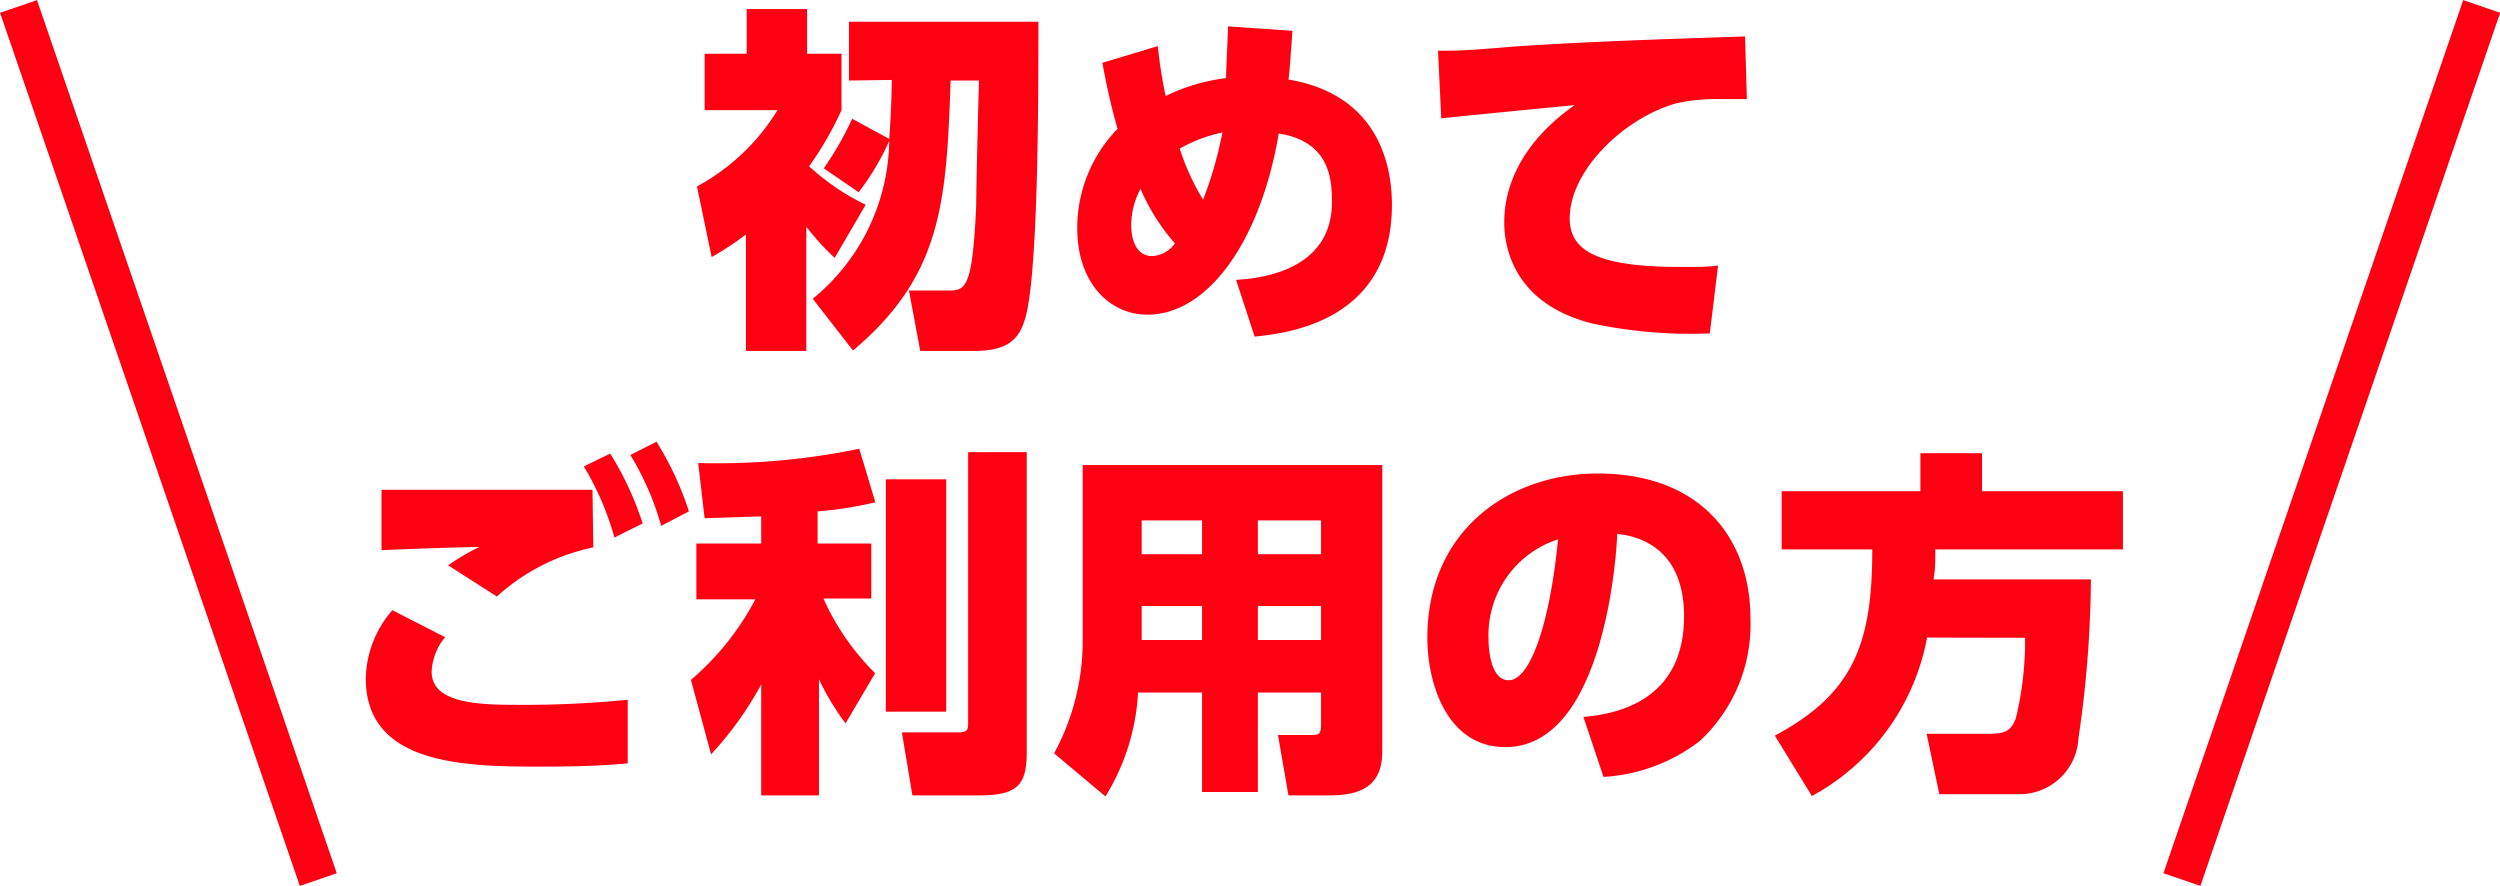
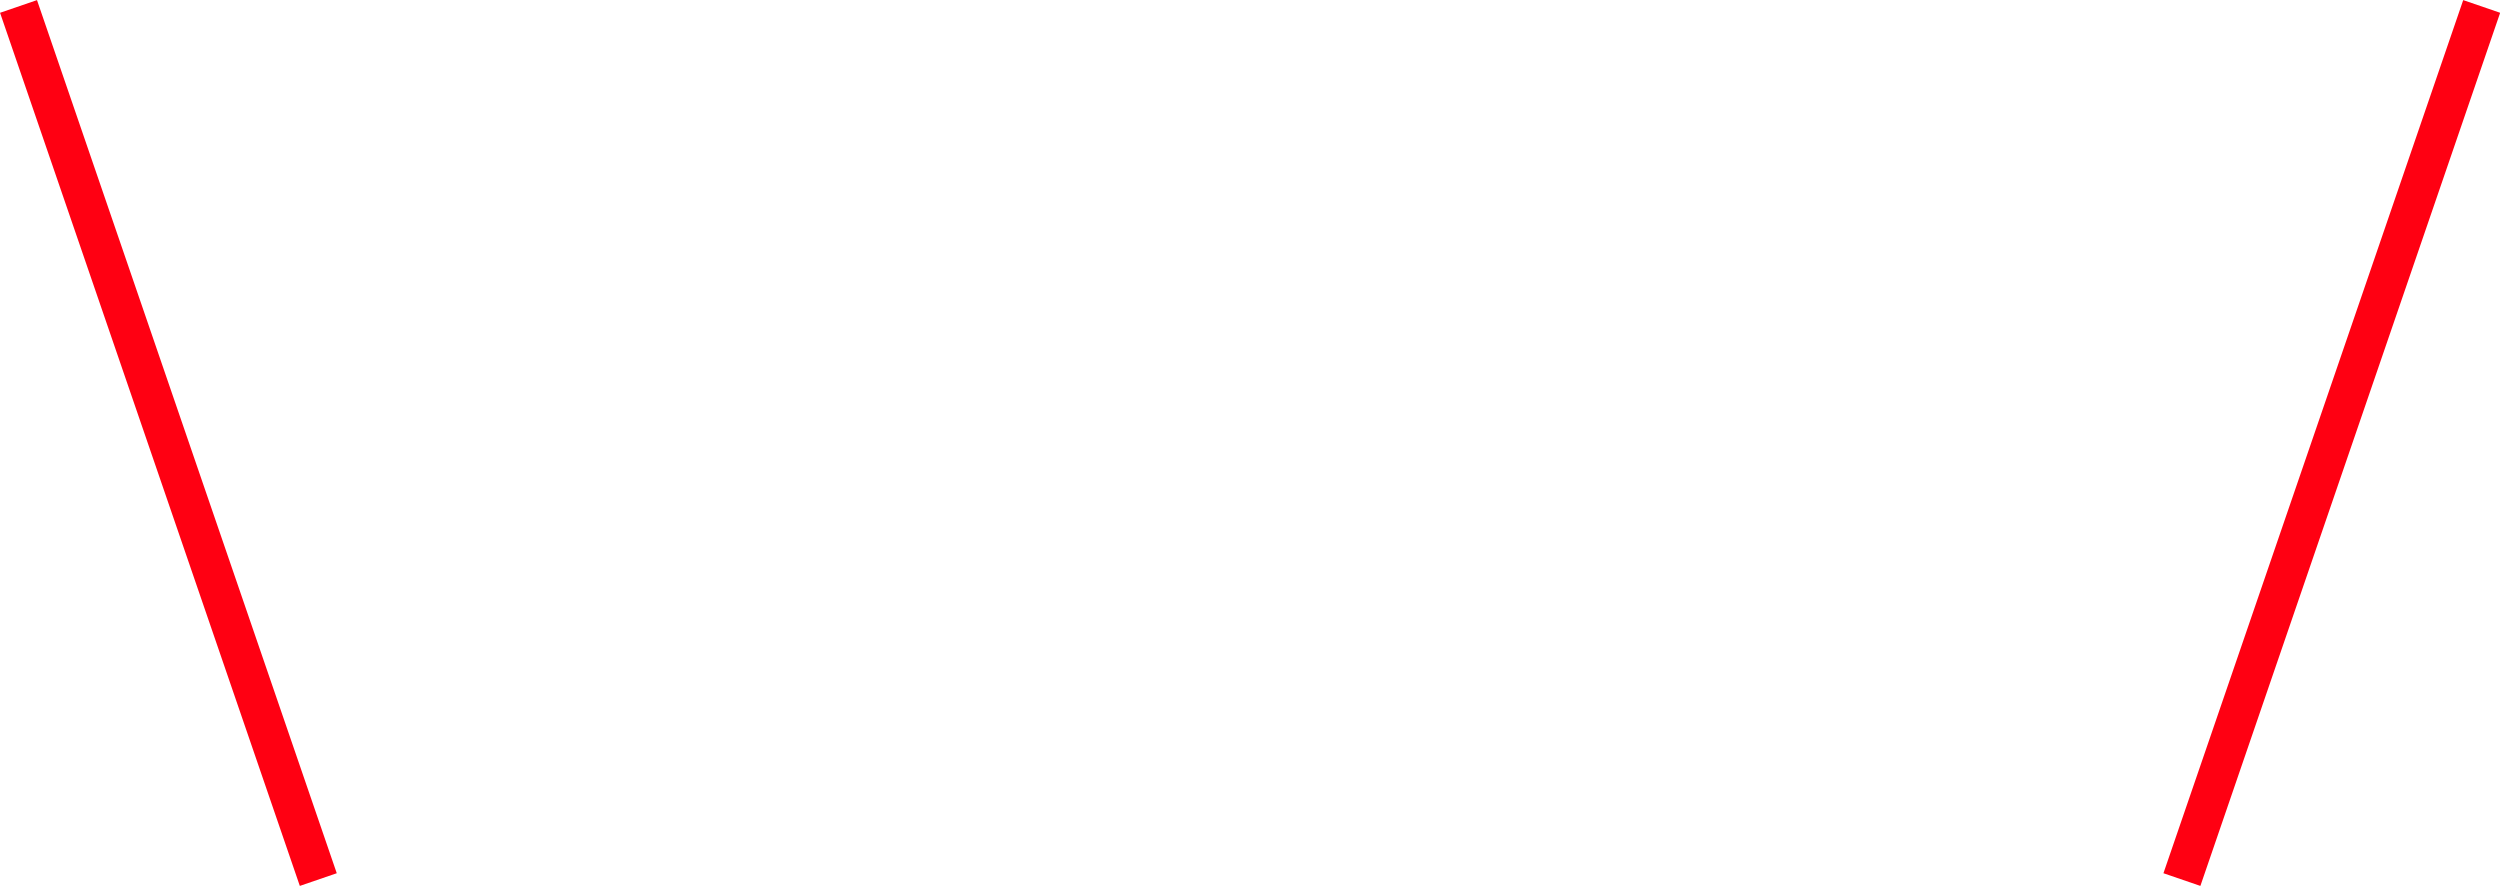
<svg xmlns="http://www.w3.org/2000/svg" viewBox="0 0 124.18 44">
  <g data-name="レイヤー 2">
    <g data-name="&lt;レイヤー&gt;">
-       <path d="M41.46 12.81a12.81 12.81 0 01-1.41-1.55v6.17h-3v-5.78a15.15 15.15 0 01-1.7 1.12l-.73-3.51a10.56 10.56 0 004-3.79H35v-2.8h2.09V.45h3v2.22h1.71v2.8a16.45 16.45 0 01-1.61 2.79A11.68 11.68 0 0043 10.17zM42.17 4V1.08h9.41c0 3.55 0 11.91-.59 14.48-.27 1.14-.75 1.87-2.57 1.87h-2.71l-.56-3h1.91c.88 0 1.24 0 1.43-4.21 0-1 .11-5.34.14-6.22h-1.41c-.21 6-.41 9.68-4.85 13.41l-2-2.57A10.29 10.29 0 0044.17 7a12.58 12.58 0 01-1.52 2.55l-1.73-1.19a16 16 0 001.41-2.46l1.84 1c.09-1.21.11-2 .13-2.93zm15.34-1.71a23.51 23.51 0 00.39 2.48 9.37 9.37 0 013-.89c0-.3.09-2.14.1-2.57l3.2.22c-.13 1.76-.14 2-.2 2.42 4.57.77 5.14 4.41 5.14 6.22 0 5.82-5.26 6.39-6.82 6.55l-.92-2.82c1.34-.07 4.76-.52 4.76-3.86 0-1.14-.1-3-2.64-3.41-.93 5.45-3.57 9-6.52 9-1.91 0-3.49-1.61-3.49-4.28a7.06 7.06 0 012-4.95 33.59 33.59 0 01-.75-3.28zm-.86 7.09a3.87 3.87 0 00-.46 1.82c0 .38.09 1.52 1.05 1.52a1.49 1.49 0 001.12-.63 10.26 10.26 0 01-1.71-2.71zm4.07-2.8a7.39 7.39 0 00-2.12.8 11.64 11.64 0 001.16 2.54 19.18 19.18 0 00.96-3.34zm26.05-1.66h-1.38a9.06 9.06 0 00-2.19.23c-2.52.73-5.23 3.3-5.23 5.7 0 1.66 1.48 2.41 5.55 2.41.89 0 1.35 0 1.82-.07l-.41 3.37a23.43 23.43 0 01-5.79-.48c-4.08-1-4.42-4-4.42-5 0-.63 0-3.41 3.5-5.86-1.29.13-5.61.54-6.63.66l-.16-3.36c.93 0 1.31 0 3.8-.21 3.7-.25 7.57-.37 11.45-.5zM22.11 31.65a2.88 2.88 0 00-.67 1.71c0 1.5 2.07 1.65 4.14 1.65a52.6 52.6 0 005.6-.25v3.16c-.87.07-2 .16-4.14.16-3.77 0-8.87 0-8.87-4.38a5.3 5.3 0 011.32-3.39zm7.36-4.46a10.2 10.2 0 00-4.79 2.44l-2.42-1.55a11 11 0 011.55-.91c-.77 0-4.16.12-4.86.16v-3h10.48zm.84-4.66A15.31 15.31 0 0131.92 26l-1.4.7A14.22 14.22 0 0029 23.17zm2.3-.59a15.66 15.66 0 011.61 3.46l-1.38.72a13.86 13.86 0 00-1.53-3.52zm5.2 3.71l-2.81.09-.32-2.74a34.69 34.69 0 008-.71l.8 2.66a18.15 18.15 0 01-2.87.45V27h2.67v2.73H40.9a12.31 12.31 0 002.57 3.71L42 35.93a12.5 12.5 0 01-1.32-2.19v5.77h-2.87V34a17 17 0 01-2.49 3.47l-1-3.7a13.52 13.52 0 003.2-4h-2.93V27h3.22zM47 23.81v11.54h-3V23.81zm4-1.35v14.87c0 1.64-.42 2.18-2.38 2.18h-3.3l-.52-3.13h2.77c.5 0 .52-.14.52-.48V22.46zm17.66 14.87c0 2-1.47 2.18-2.77 2.18H64l-.52-3h1.68c.39 0 .46-.09.46-.54V34.4h-3.14v4.94h-2.77V34.4h-3.18a10.94 10.94 0 01-1.62 5.16l-2.55-2.14a11.68 11.68 0 001.42-5.57V23.1h14.88zm-8.95-11.48h-3v1.68h3zm0 4.25h-3v1.69h3zm5.91-4.25h-3.14v1.68h3.14zm0 4.25h-3.14v1.69h3.14zm13.03 5.51c2.22-.18 5-1.16 5-5 0-3-1.77-3.93-3.32-4.09 0 .36-.48 10.59-5.55 10.59-2.93 0-3.88-3.2-3.88-5.43 0-5.34 4.07-8.16 8.47-8.16 5 0 7.58 3.11 7.58 7.23a7.91 7.91 0 01-2.51 6.05 8.65 8.65 0 01-4.79 1.79zm-4.71-3.82c0 .41.09 2 1 2 1.11 0 2.07-3 2.45-7a5 5 0 00-3.45 5zm21.78-.12A11.28 11.28 0 0190 39.54l-1.84-3C92.06 34.45 93 32 93 27.29h-4.5V24.4h6.89v-1.89h3.06v1.89h7v2.89h-9.32c0 .61 0 1-.09 1.49h7.82a56.36 56.36 0 01-.62 7.9 2.93 2.93 0 01-2.91 2.77h-4l-.63-3h3c.82 0 1.16-.07 1.43-.77a16.27 16.27 0 00.46-4z" fill="#ff0012" />
      <path d="M108.38 43.69L123.27.32M15.81 43.69L.92.32" fill="none" stroke="#ff0012" stroke-miterlimit="10" stroke-width="1.94" />
    </g>
  </g>
</svg>